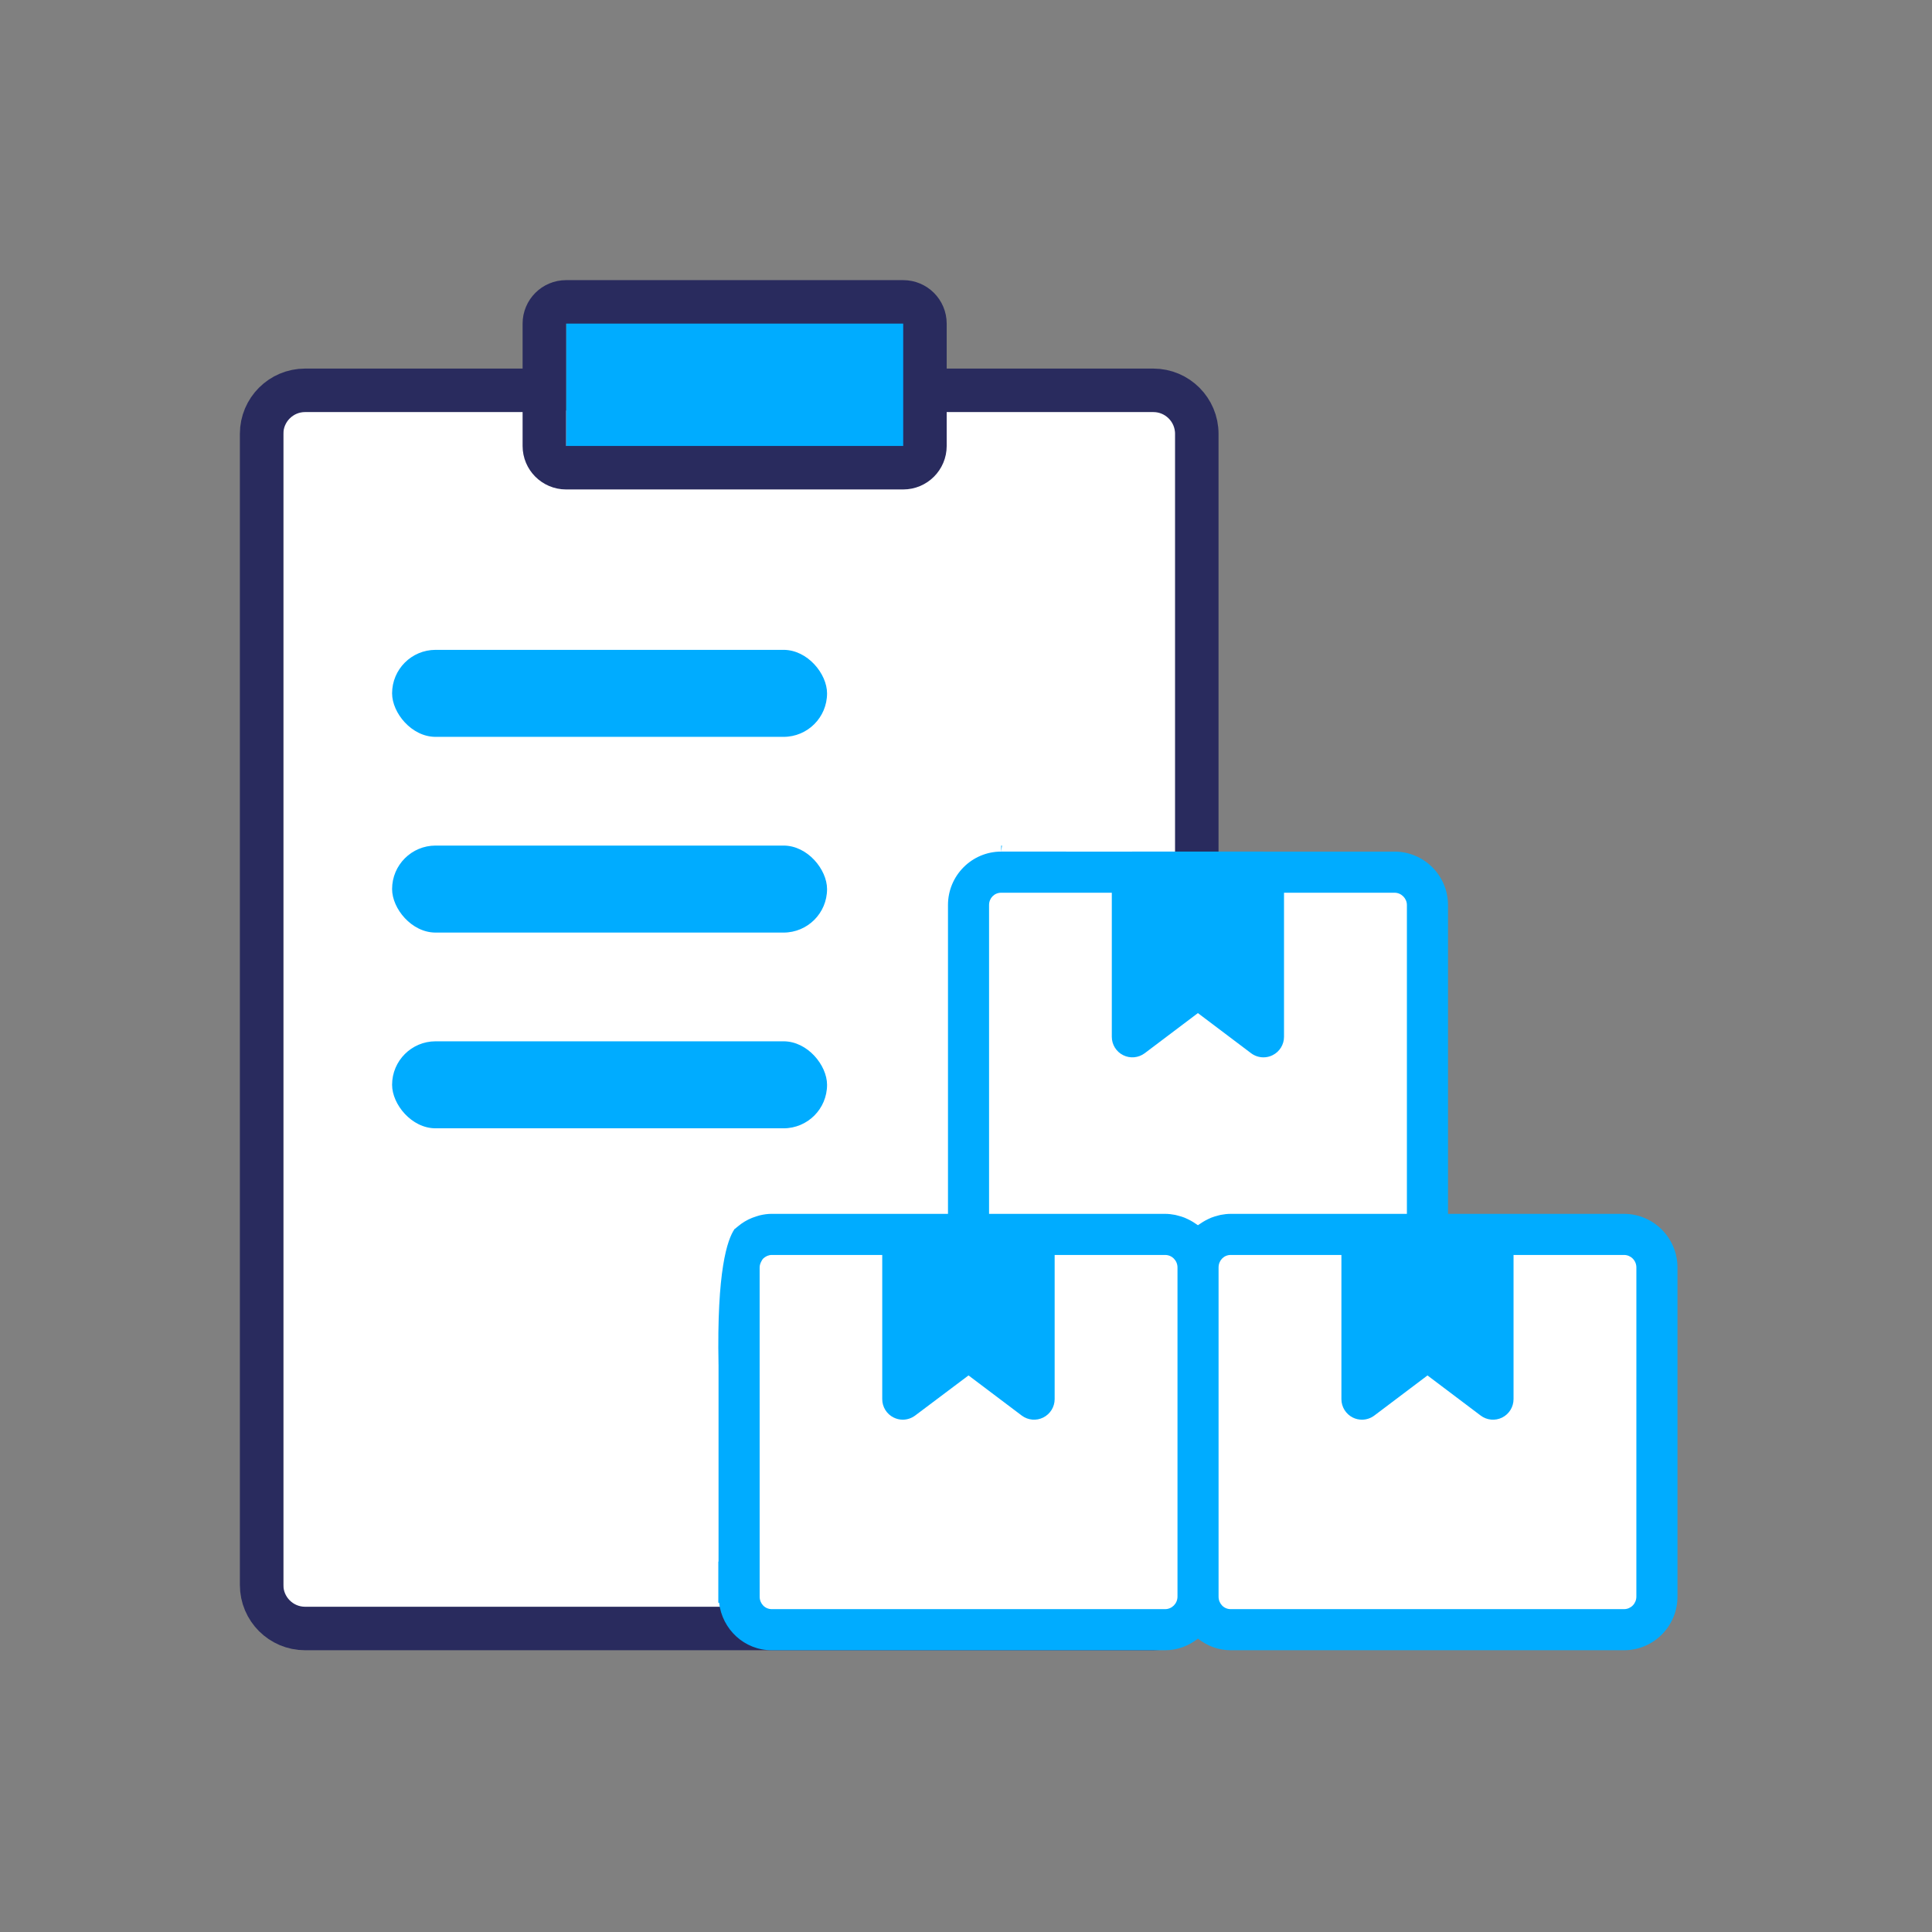
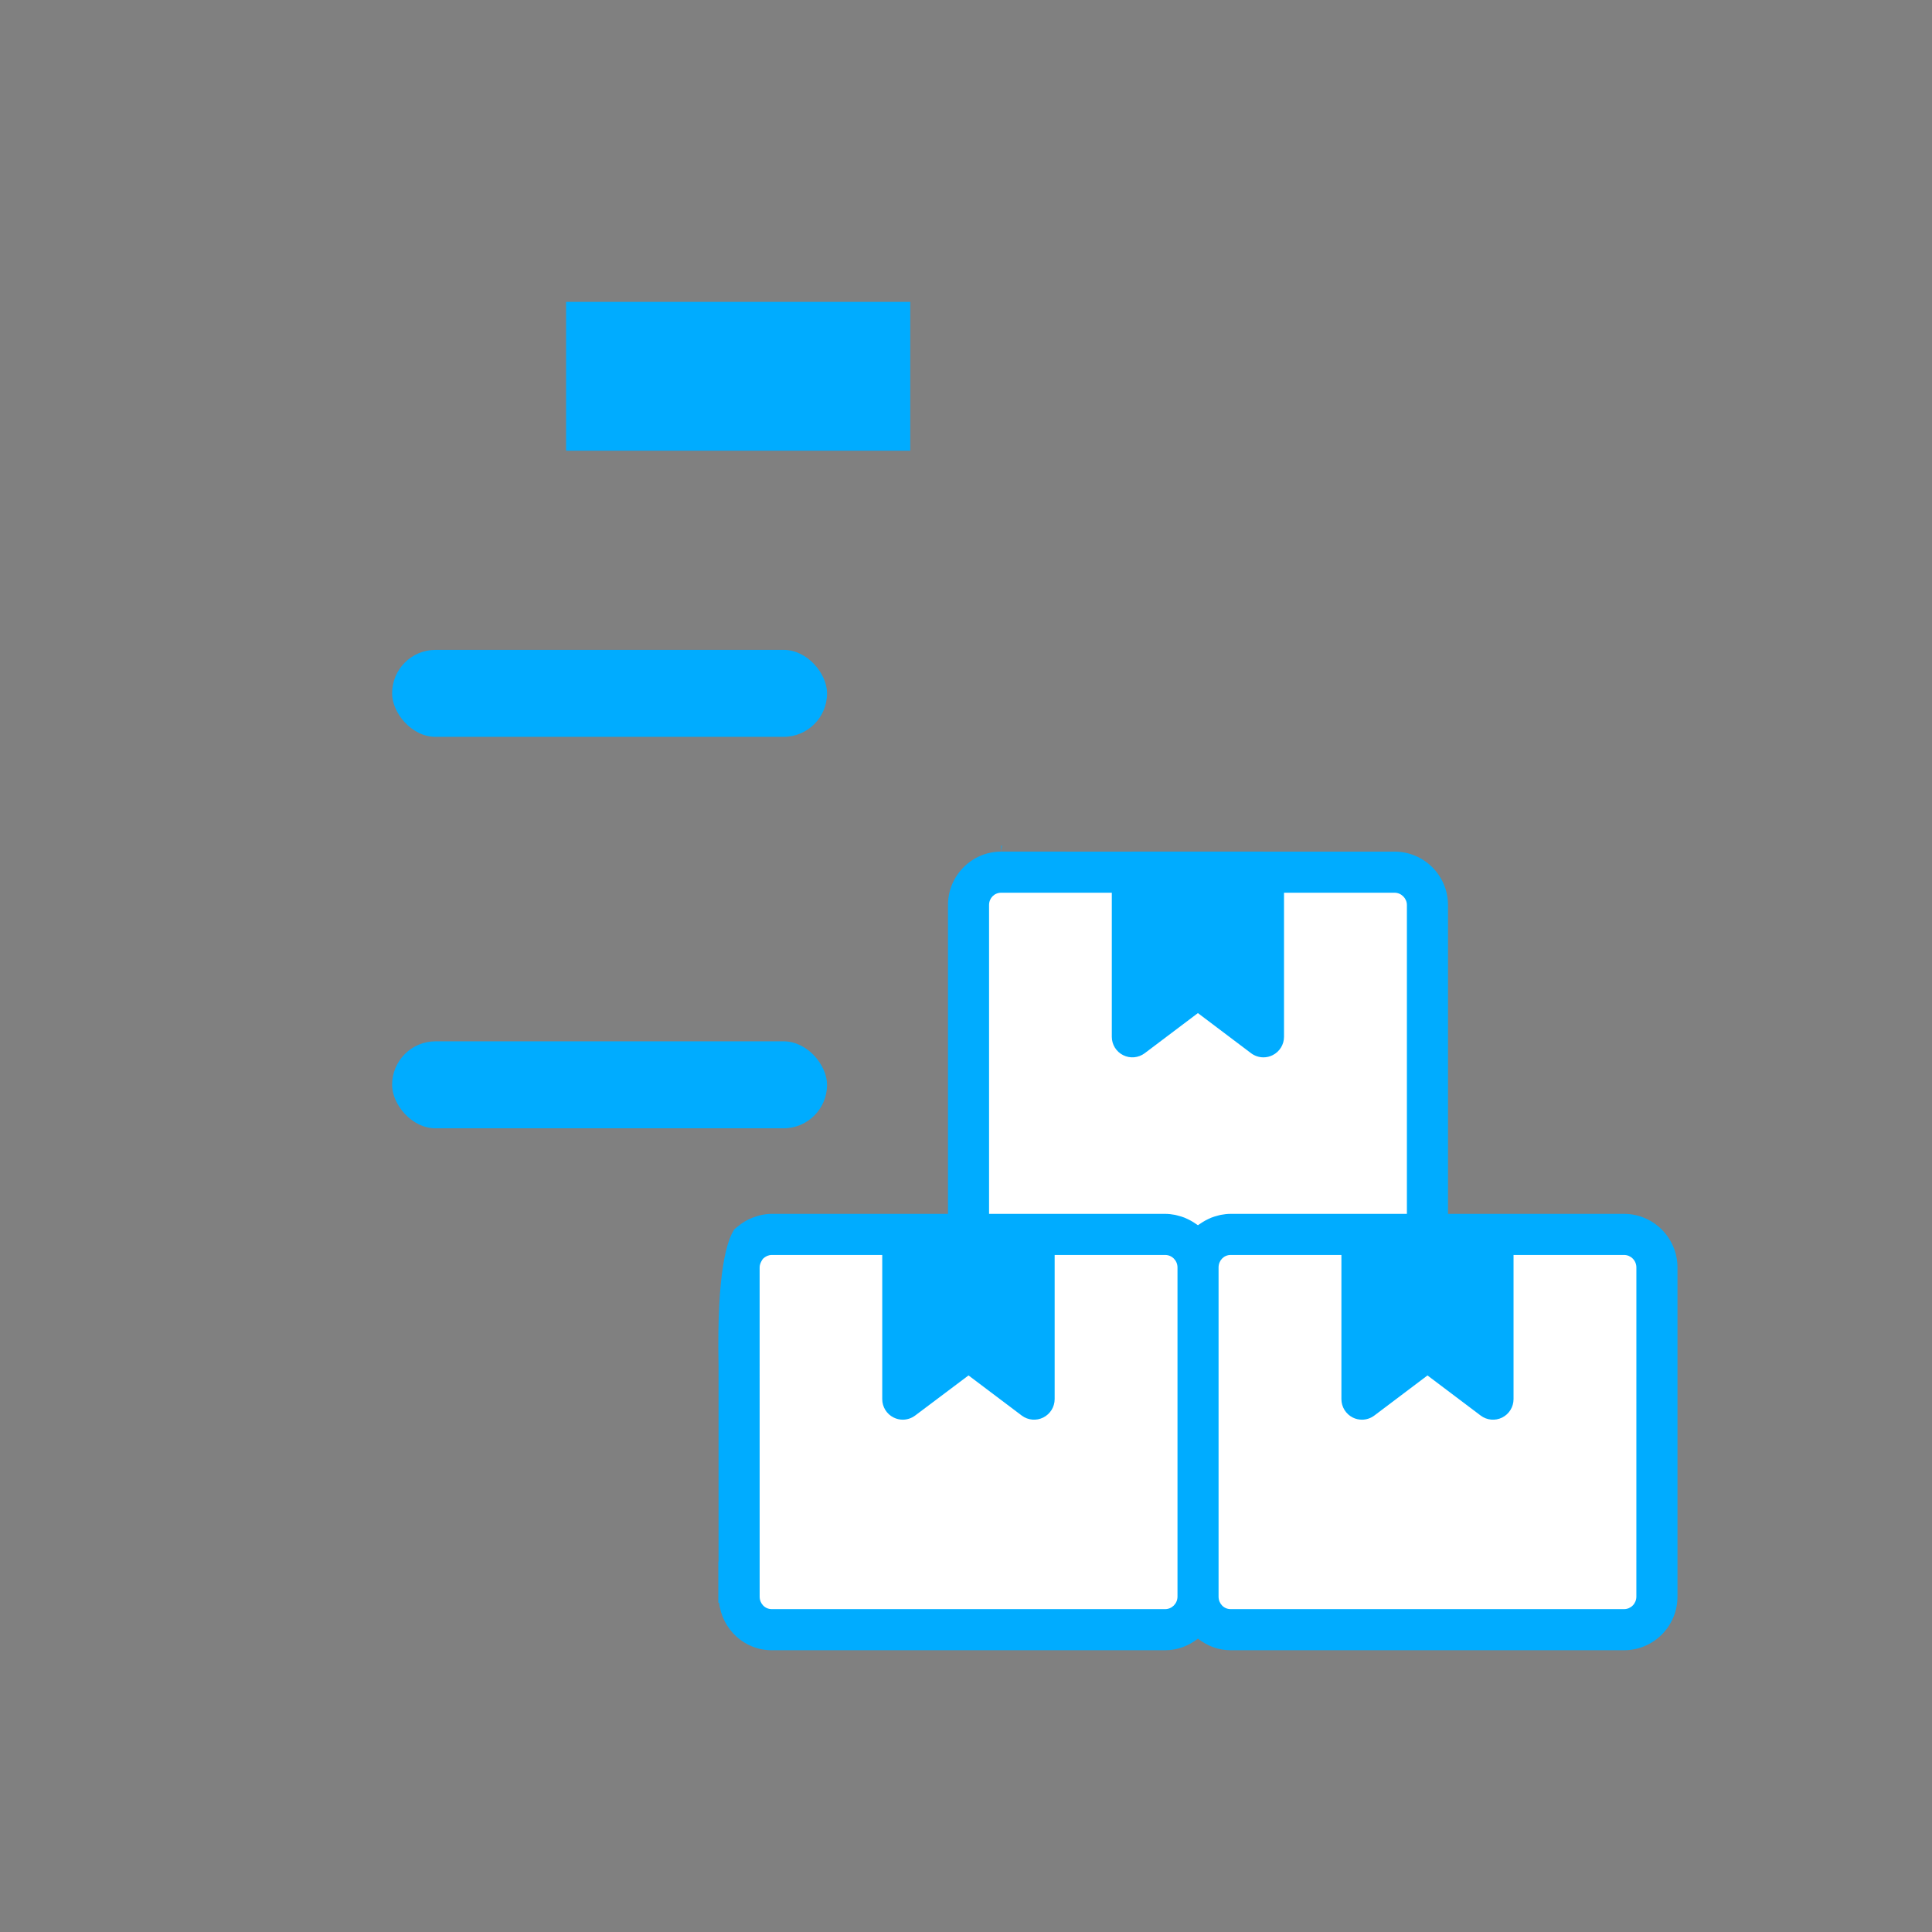
<svg xmlns="http://www.w3.org/2000/svg" width="96" height="96" viewBox="0 0 96 96" fill="none">
  <rect x="0" y="0" width="96" height="96" fill="#808080" stroke="none" />
-   <rect x="14.08" y="20.403" width="44.951" height="59.511" fill="white" />
  <rect x="28.128" y="15" width="17.102" height="7.395" fill="#00ACFF" />
-   <path d="M27.048 19.395H15.161C13.968 19.395 13 20.362 13 21.556V78.758C13 79.952 13.968 80.919 15.161 80.919H57.306C58.5 80.919 59.468 79.952 59.468 78.758V21.556C59.468 20.362 58.5 19.395 57.306 19.395H45.96M27.048 19.395V16.081C27.048 15.484 27.532 15 28.129 15H44.879C45.476 15 45.96 15.484 45.96 16.081V19.395M27.048 19.395V22.159C27.048 22.756 27.532 23.24 28.129 23.24H44.879C45.476 23.24 45.96 22.756 45.96 22.159V19.395" stroke="#292B5E" stroke-width="2.161" />
  <path d="M48.12 61.468L48.66 43.637L70.273 43.097L70.814 49.581L70.273 61.468H81.62L82.16 77.677L81.62 80.919H63.249L59.467 80.379L57.846 80.919H37.314L36.773 69.032L37.314 62.008L40.015 61.468H48.12Z" fill="white" />
  <path fill-rule="evenodd" clip-rule="evenodd" d="M35.733 79.638H35.693V77.594H35.704V67.924V67.892V67.825H35.704L35.703 67.801C35.613 63.147 36.133 61.594 36.507 61.059H36.521C36.552 61.03 36.585 61.004 36.618 60.978C36.636 60.964 36.654 60.95 36.671 60.935C36.775 60.848 36.884 60.769 37 60.699C37.061 60.663 37.122 60.628 37.186 60.597C37.309 60.536 37.437 60.487 37.569 60.446C37.589 60.44 37.609 60.433 37.628 60.427L37.628 60.427C37.667 60.413 37.706 60.4 37.747 60.391C37.941 60.345 38.14 60.315 38.347 60.315H47.105V44.967C47.105 43.504 48.291 42.315 49.748 42.315L56.251 42.316C56.253 42.316 56.256 42.316 56.258 42.315L56.262 42.314C56.263 42.314 56.264 42.313 56.266 42.313H62.781C62.783 42.313 62.785 42.314 62.786 42.314C62.787 42.314 62.788 42.315 62.789 42.315C62.79 42.315 62.791 42.316 62.792 42.316C62.794 42.316 62.795 42.316 62.796 42.316H69.295C70.759 42.316 71.95 43.506 71.95 44.968V60.316H80.697C82.161 60.316 83.353 61.511 83.353 62.98V79.337C83.353 80.806 82.162 82 80.698 82H61.15C60.535 82 59.975 81.778 59.525 81.422C59.074 81.778 58.512 82 57.894 82H38.346C36.99 82 35.883 80.963 35.733 79.638ZM35.693 20.403V20.315H38.488C38.773 20.315 39.05 20.345 39.318 20.403H35.693ZM49.788 42.016L49.748 42.315L49.749 42.016H49.788ZM69.908 60.316V44.968C69.908 44.638 69.628 44.359 69.295 44.359H63.802V51.518C63.802 51.905 63.583 52.259 63.236 52.431C63.092 52.504 62.936 52.539 62.781 52.539C62.563 52.539 62.346 52.469 62.166 52.334L59.523 50.34L56.88 52.334C56.571 52.565 56.158 52.606 55.81 52.431C55.463 52.259 55.245 51.905 55.245 51.518V44.359H49.747C49.41 44.359 49.146 44.626 49.146 44.968V60.316H57.893C58.063 60.316 58.229 60.336 58.39 60.367C58.424 60.373 58.456 60.382 58.487 60.391L58.514 60.399C58.523 60.401 58.532 60.404 58.541 60.406C58.65 60.434 58.756 60.464 58.858 60.505C58.914 60.527 58.966 60.552 59.019 60.578C59.112 60.622 59.203 60.67 59.29 60.725C59.34 60.756 59.389 60.788 59.437 60.822C59.45 60.831 59.464 60.84 59.477 60.849C59.494 60.859 59.51 60.869 59.525 60.88C59.541 60.867 59.559 60.857 59.576 60.846C59.589 60.838 59.602 60.83 59.614 60.821C59.661 60.787 59.709 60.756 59.758 60.726C59.845 60.671 59.935 60.622 60.028 60.578L60.038 60.573C60.088 60.549 60.138 60.525 60.189 60.505C60.291 60.464 60.397 60.434 60.504 60.406C60.522 60.401 60.54 60.396 60.558 60.391L60.558 60.391L60.558 60.391C60.59 60.382 60.622 60.373 60.655 60.367C60.816 60.336 60.981 60.316 61.15 60.316H69.908ZM38.348 79.957H57.894C58.232 79.957 58.508 79.679 58.509 79.336V62.979C58.509 62.636 58.234 62.358 57.895 62.358H52.405V69.522C52.405 69.909 52.186 70.261 51.84 70.435C51.497 70.608 51.081 70.572 50.772 70.34L48.125 68.344L45.472 70.338C45.291 70.473 45.075 70.543 44.858 70.543C44.703 70.543 44.547 70.507 44.403 70.435C44.056 70.263 43.838 69.909 43.838 69.522V62.358H38.347C38.269 62.358 38.195 62.376 38.127 62.403C38.118 62.406 38.111 62.41 38.103 62.415C38.1 62.416 38.097 62.418 38.094 62.419C38.092 62.421 38.089 62.422 38.087 62.423C38.03 62.451 37.977 62.486 37.932 62.53L37.927 62.534C37.924 62.537 37.92 62.54 37.917 62.543C37.886 62.576 37.863 62.618 37.84 62.66L37.833 62.673C37.782 62.767 37.746 62.867 37.746 62.979V66.805L37.747 78.617V79.337C37.747 79.684 38.011 79.957 38.348 79.957ZM80.697 79.957C81.035 79.957 81.31 79.68 81.31 79.337L81.311 62.979C81.311 62.636 81.036 62.358 80.698 62.358H75.207V69.522C75.207 69.909 74.989 70.263 74.642 70.437C74.296 70.609 73.88 70.571 73.572 70.337L70.931 68.345L68.29 70.337C68.109 70.474 67.893 70.543 67.675 70.543C67.519 70.543 67.363 70.509 67.22 70.437C66.873 70.263 66.654 69.909 66.654 69.522V62.358H61.151C60.814 62.358 60.55 62.631 60.55 62.979V79.337C60.55 79.684 60.814 79.957 61.151 79.957H80.697Z" fill="#00ACFF" />
  <rect x="19.483" y="51.742" width="21.613" height="4.323" rx="2.161" fill="#00ACFF" />
-   <rect x="19.483" y="42.016" width="21.613" height="4.323" rx="2.161" fill="#00ACFF" />
  <rect x="19.483" y="32.291" width="21.613" height="4.323" rx="2.161" fill="#00ACFF" />
</svg>